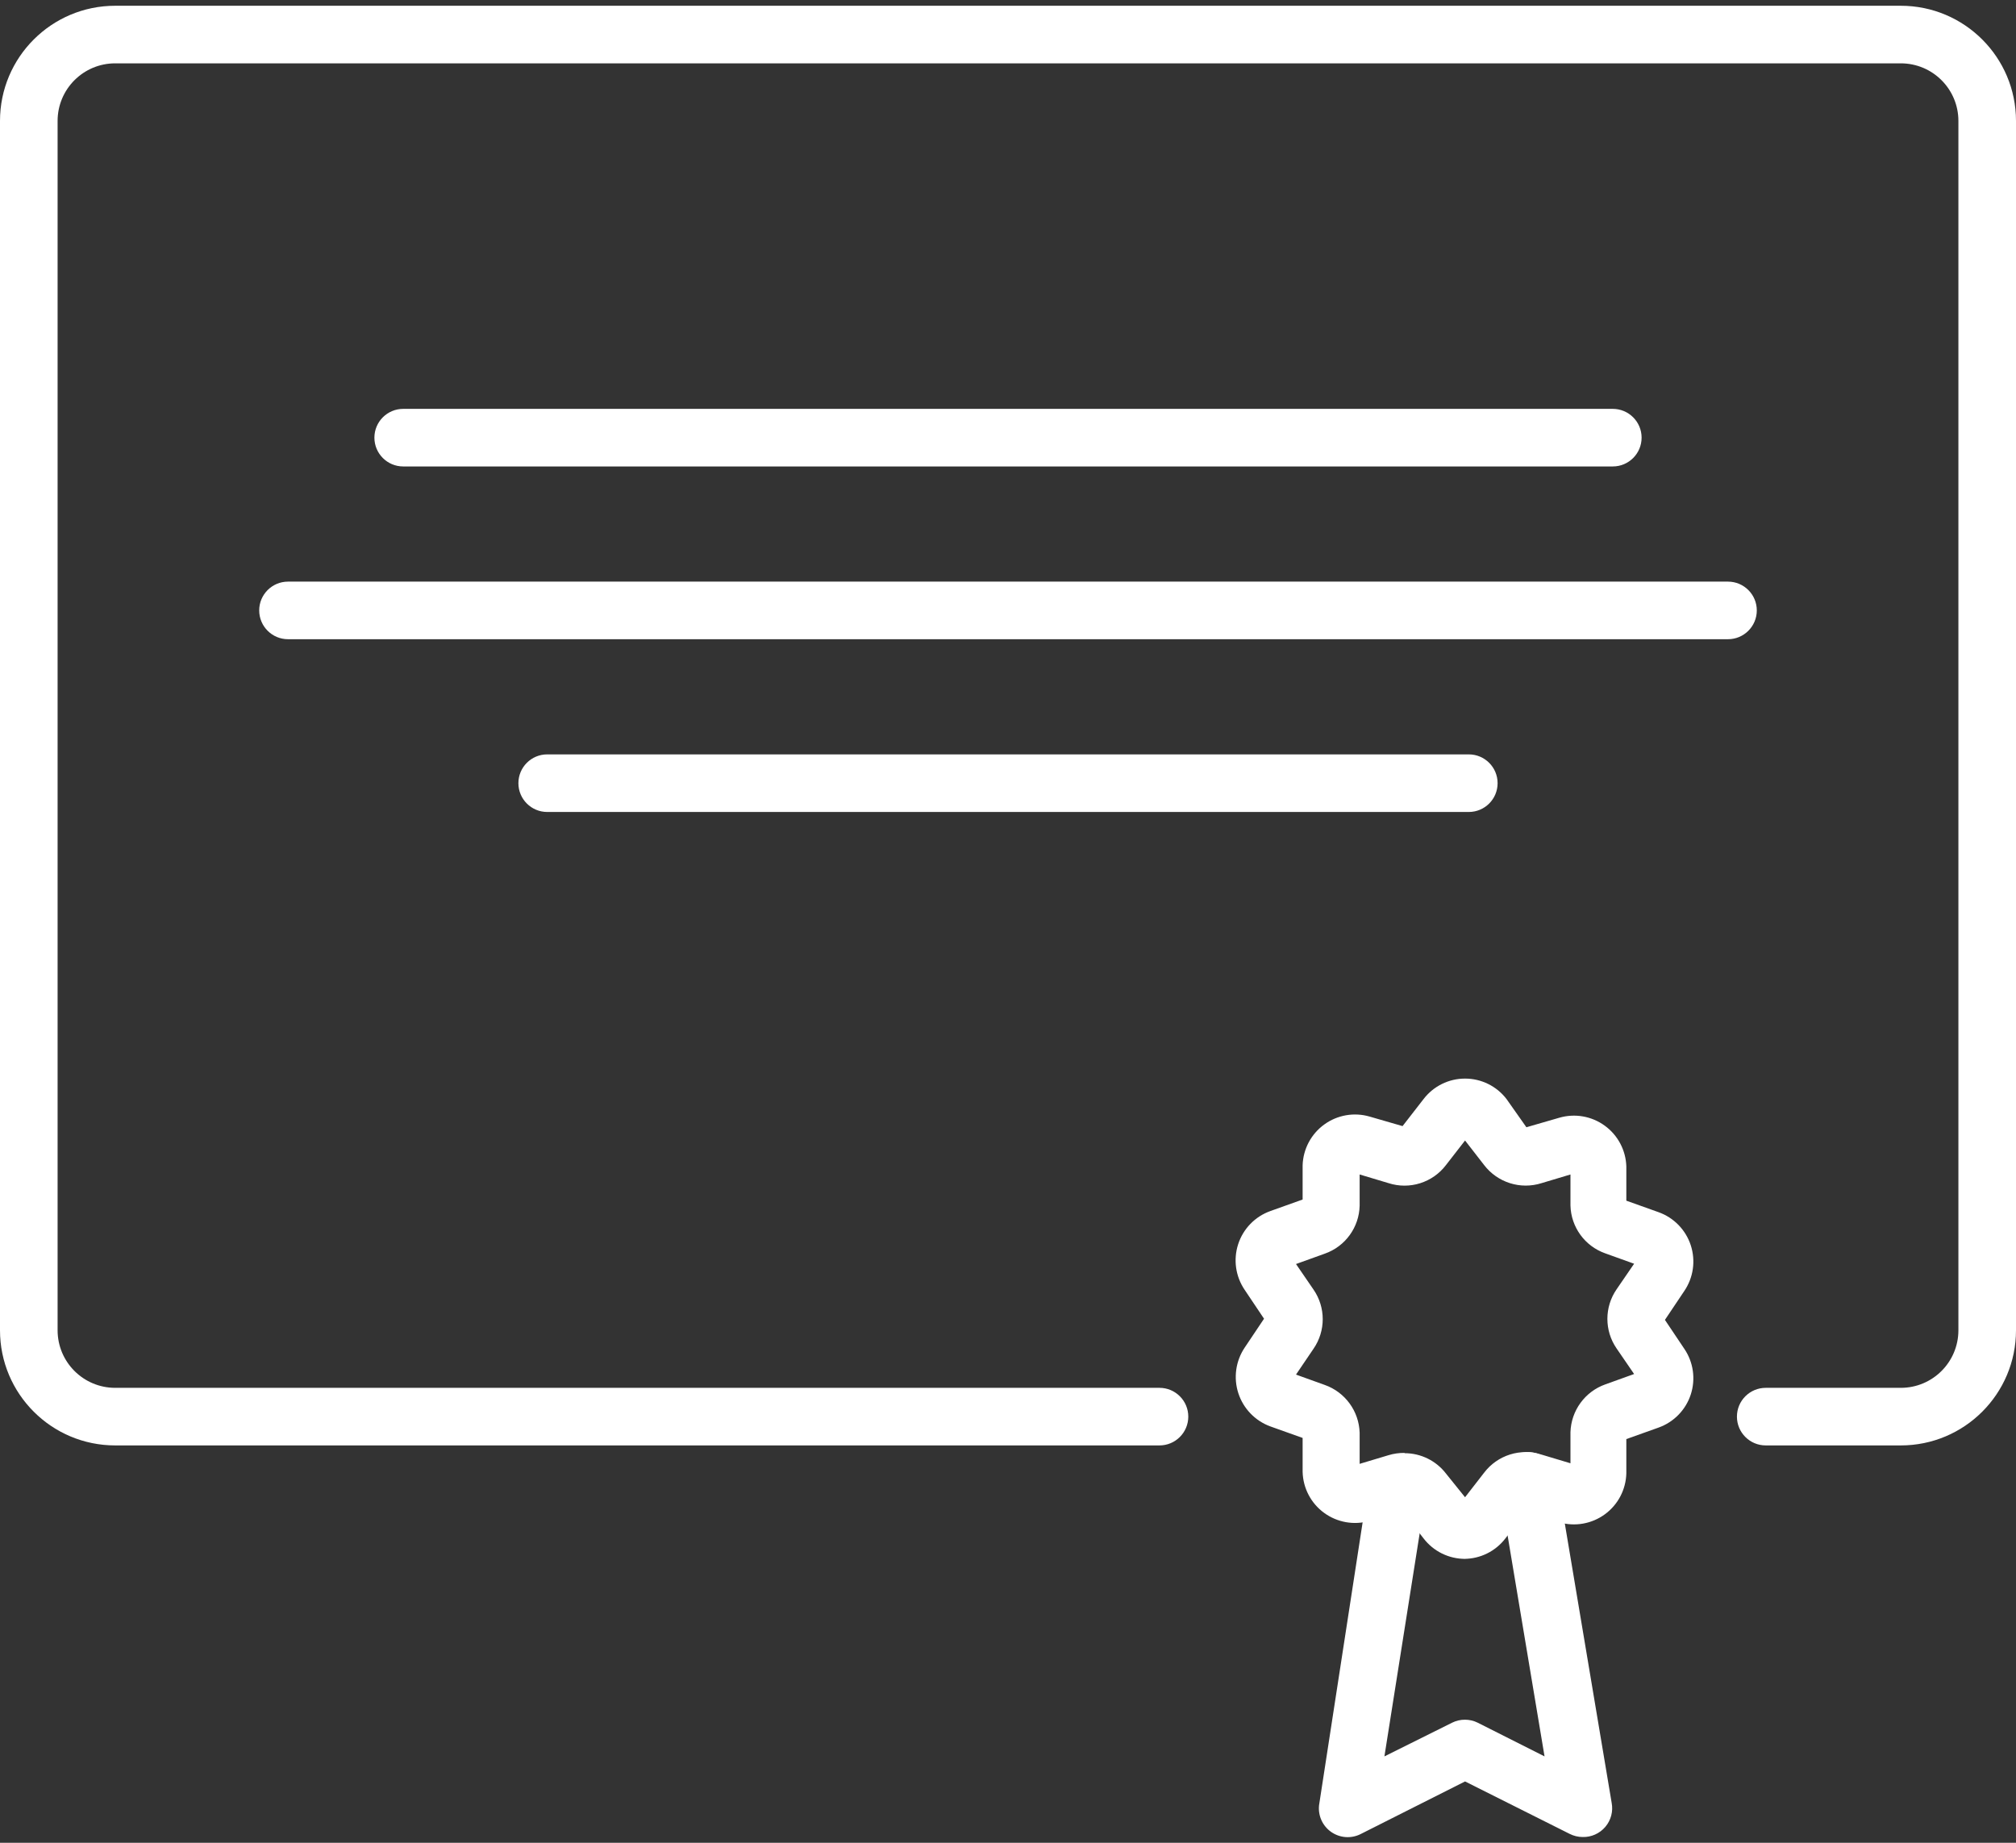
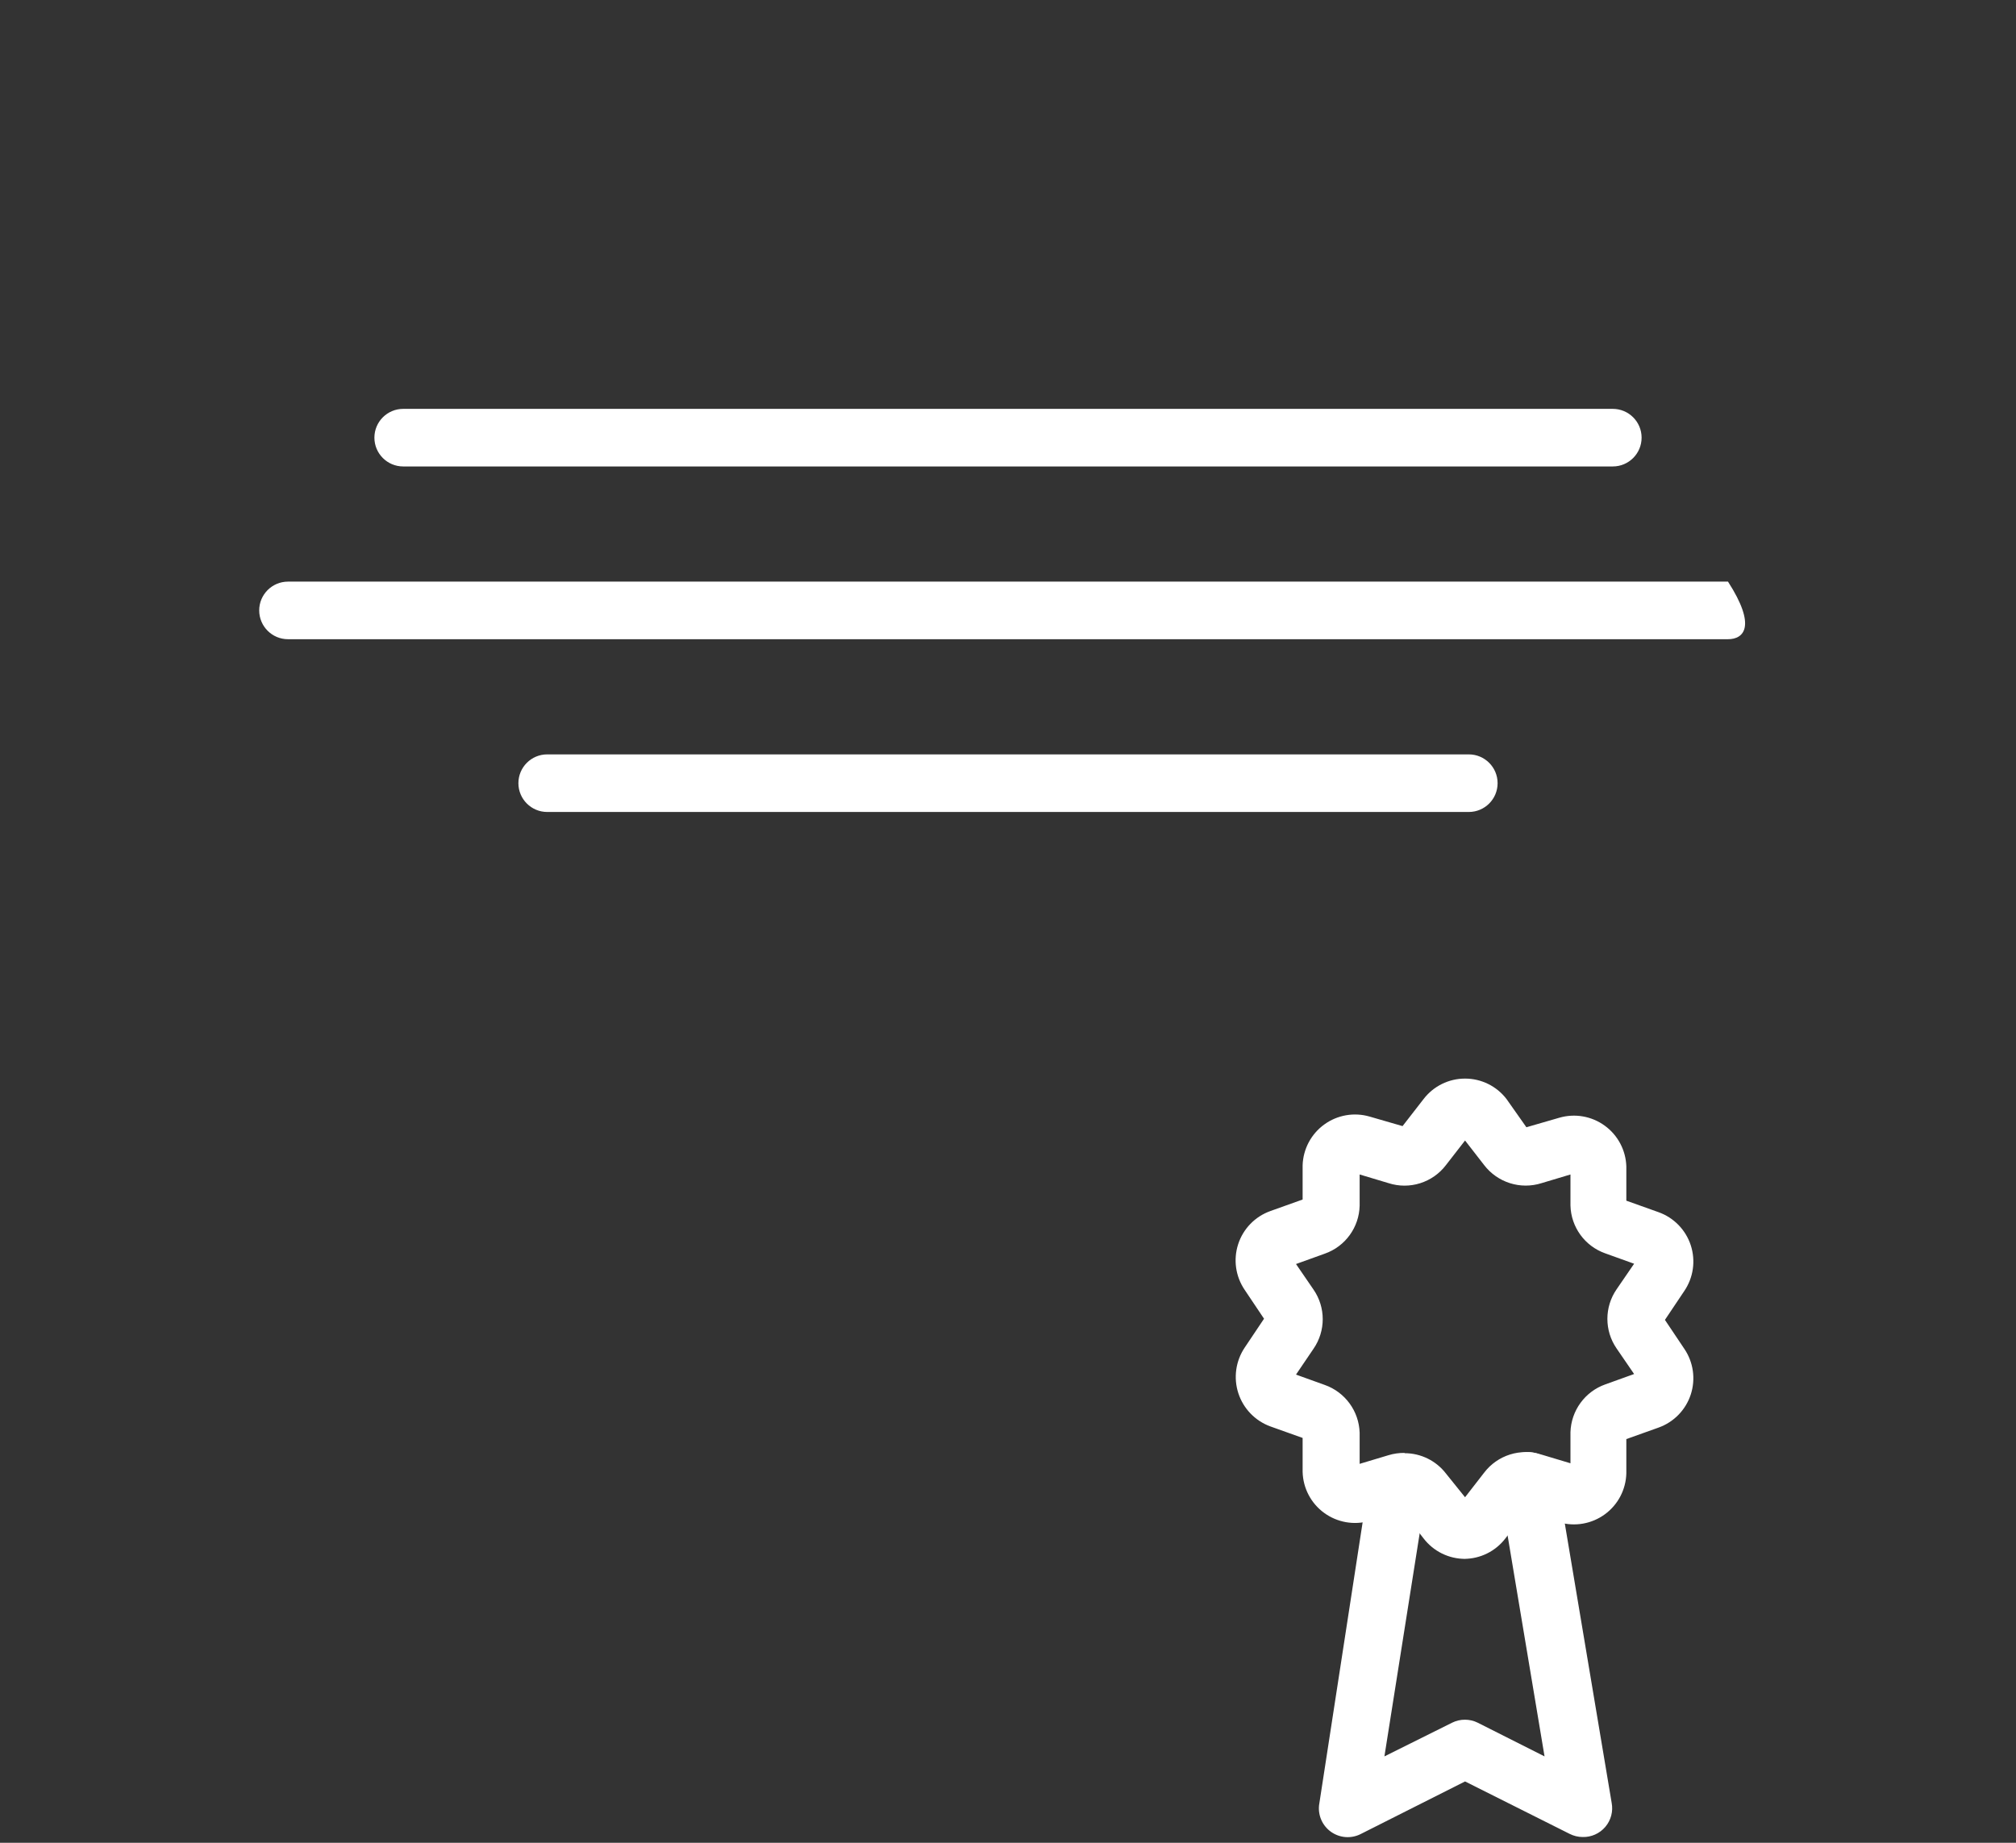
<svg xmlns="http://www.w3.org/2000/svg" width="70px" height="64px" viewBox="0 0 70 64" version="1.1">
  <rect x="0" y="0" width="70" height="64" fill="#333333" stroke="none" />
  <title>icon-cert</title>
  <g id="Page-1" stroke="none" stroke-width="1" fill="none" fill-rule="evenodd">
    <g id="icon-cert" fill="#FFFFFF" fill-rule="nonzero">
      <path d="M56,16.2 L14,16.2 C13.448,16.2 13,15.752 13,15.2 C13,14.648 13.448,14.2 14,14.2 L56,14.2 C56.552,14.2 57,14.648 57,15.2 C57,15.752 56.552,16.2 56,16.2 Z" id="Path" />
-       <path d="M60,22.2 L10,22.2 C9.448,22.2 9,21.752 9,21.2 C9,20.648 9.448,20.2 10,20.2 L60,20.2 C60.552,20.2 61,20.648 61,21.2 C61,21.752 60.552,22.2 60,22.2 Z" id="Path" />
+       <path d="M60,22.2 L10,22.2 C9.448,22.2 9,21.752 9,21.2 C9,20.648 9.448,20.2 10,20.2 L60,20.2 C61,21.752 60.552,22.2 60,22.2 Z" id="Path" />
      <path d="M51,28.2 L19,28.2 C18.448,28.2 18,27.752 18,27.2 C18,26.648 18.448,26.2 19,26.2 L51,26.2 C51.552,26.2 52,26.648 52,27.2 C52,27.752 51.552,28.2 51,28.2 Z" id="Path" />
-       <path d="M66,50.2 L61.31,50.2 C60.758,50.2 60.31,49.752 60.31,49.2 C60.31,48.648 60.758,48.2 61.31,48.2 L66,48.2 C67.105,48.2 68,47.305 68,46.2 L68,4.2 C68,3.095 67.105,2.2 66,2.2 L4,2.2 C2.895,2.2 2,3.095 2,4.2 L2,46.2 C2,47.305 2.895,48.2 4,48.2 L40.26,48.2 C40.812,48.2 41.26,48.648 41.26,49.2 C41.26,49.752 40.812,50.2 40.26,50.2 L4,50.2 C1.791,50.2 0,48.409 0,46.2 L0,4.2 C0,1.991 1.791,0.2 4,0.2 L66,0.2 C68.209,0.2 70,1.991 70,4.2 L70,46.2 C70,48.409 68.209,50.2 66,50.2 Z" id="Path" />
      <path d="M50.87,54.14 C50.306,54.141 49.773,53.878 49.43,53.43 L48.7,52.49 L47.56,52.82 C47.018,52.978 46.433,52.876 45.977,52.543 C45.52,52.21 45.245,51.685 45.23,51.12 L45.23,49.94 L44.11,49.54 C43.582,49.347 43.172,48.922 42.998,48.387 C42.824,47.852 42.906,47.267 43.22,46.8 L43.89,45.8 L43.22,44.8 C42.902,44.334 42.818,43.748 42.992,43.211 C43.166,42.675 43.579,42.25 44.11,42.06 L45.23,41.66 L45.23,40.47 C45.248,39.907 45.525,39.384 45.981,39.054 C46.436,38.723 47.02,38.622 47.56,38.78 L48.7,39.11 L49.43,38.17 C49.773,37.722 50.306,37.459 50.87,37.46 L50.87,37.46 C51.434,37.459 51.967,37.722 52.31,38.17 L53,39.15 L54.14,38.82 C54.68,38.662 55.264,38.763 55.719,39.094 C56.175,39.424 56.452,39.947 56.47,40.51 L56.47,41.7 L57.59,42.1 C58.121,42.29 58.534,42.715 58.708,43.251 C58.882,43.788 58.798,44.374 58.48,44.84 L57.81,45.84 L58.48,46.84 C58.798,47.306 58.882,47.892 58.708,48.429 C58.534,48.965 58.121,49.39 57.59,49.58 L56.47,49.98 L56.47,51.17 C56.455,51.735 56.18,52.26 55.723,52.593 C55.267,52.926 54.682,53.028 54.14,52.87 L53,52.49 L52.27,53.43 C51.927,53.878 51.394,54.141 50.83,54.14 L50.83,54.14 L50.87,54.14 Z M48.77,50.47 C49.334,50.469 49.867,50.732 50.21,51.18 L50.87,52 L51.53,51.15 C51.995,50.536 52.797,50.283 53.53,50.52 L54.53,50.82 L54.53,49.74 C54.553,48.99 55.033,48.331 55.74,48.08 L56.74,47.72 L56.13,46.83 C55.706,46.213 55.706,45.397 56.13,44.78 L56.74,43.89 L55.74,43.53 C55.031,43.281 54.55,42.621 54.53,41.87 L54.53,40.79 L53.53,41.09 C52.797,41.324 51.997,41.072 51.53,40.46 L50.87,39.61 L50.21,40.46 C49.745,41.074 48.943,41.327 48.21,41.09 L47.21,40.79 L47.21,41.87 C47.194,42.624 46.712,43.29 46,43.54 L45,43.9 L45.61,44.79 C46.034,45.407 46.034,46.223 45.61,46.84 L45,47.74 L46,48.1 C46.707,48.351 47.187,49.01 47.21,49.76 L47.21,50.84 L48.21,50.54 C48.391,50.485 48.58,50.458 48.77,50.46 L48.77,50.47 Z" id="Shape" />
      <path d="M54.95,63.8 C54.793,63.799 54.639,63.761 54.5,63.69 L50.87,61.87 L47.24,63.7 C46.913,63.863 46.524,63.834 46.224,63.626 C45.924,63.418 45.762,63.063 45.8,62.7 L47.54,51.4 C47.623,50.848 48.138,50.467 48.69,50.55 C49.242,50.633 49.623,51.148 49.54,51.7 L48.07,61 L50.42,59.83 C50.7,59.691 51.03,59.691 51.31,59.83 L53.63,61 L52.06,51.61 C52.001,51.253 52.137,50.891 52.417,50.661 C52.697,50.432 53.078,50.369 53.417,50.496 C53.756,50.624 54.001,50.923 54.06,51.28 L55.96,62.61 C56.018,62.908 55.937,63.216 55.741,63.447 C55.544,63.679 55.253,63.809 54.95,63.8 Z" id="Path" />
    </g>
  </g>
</svg>